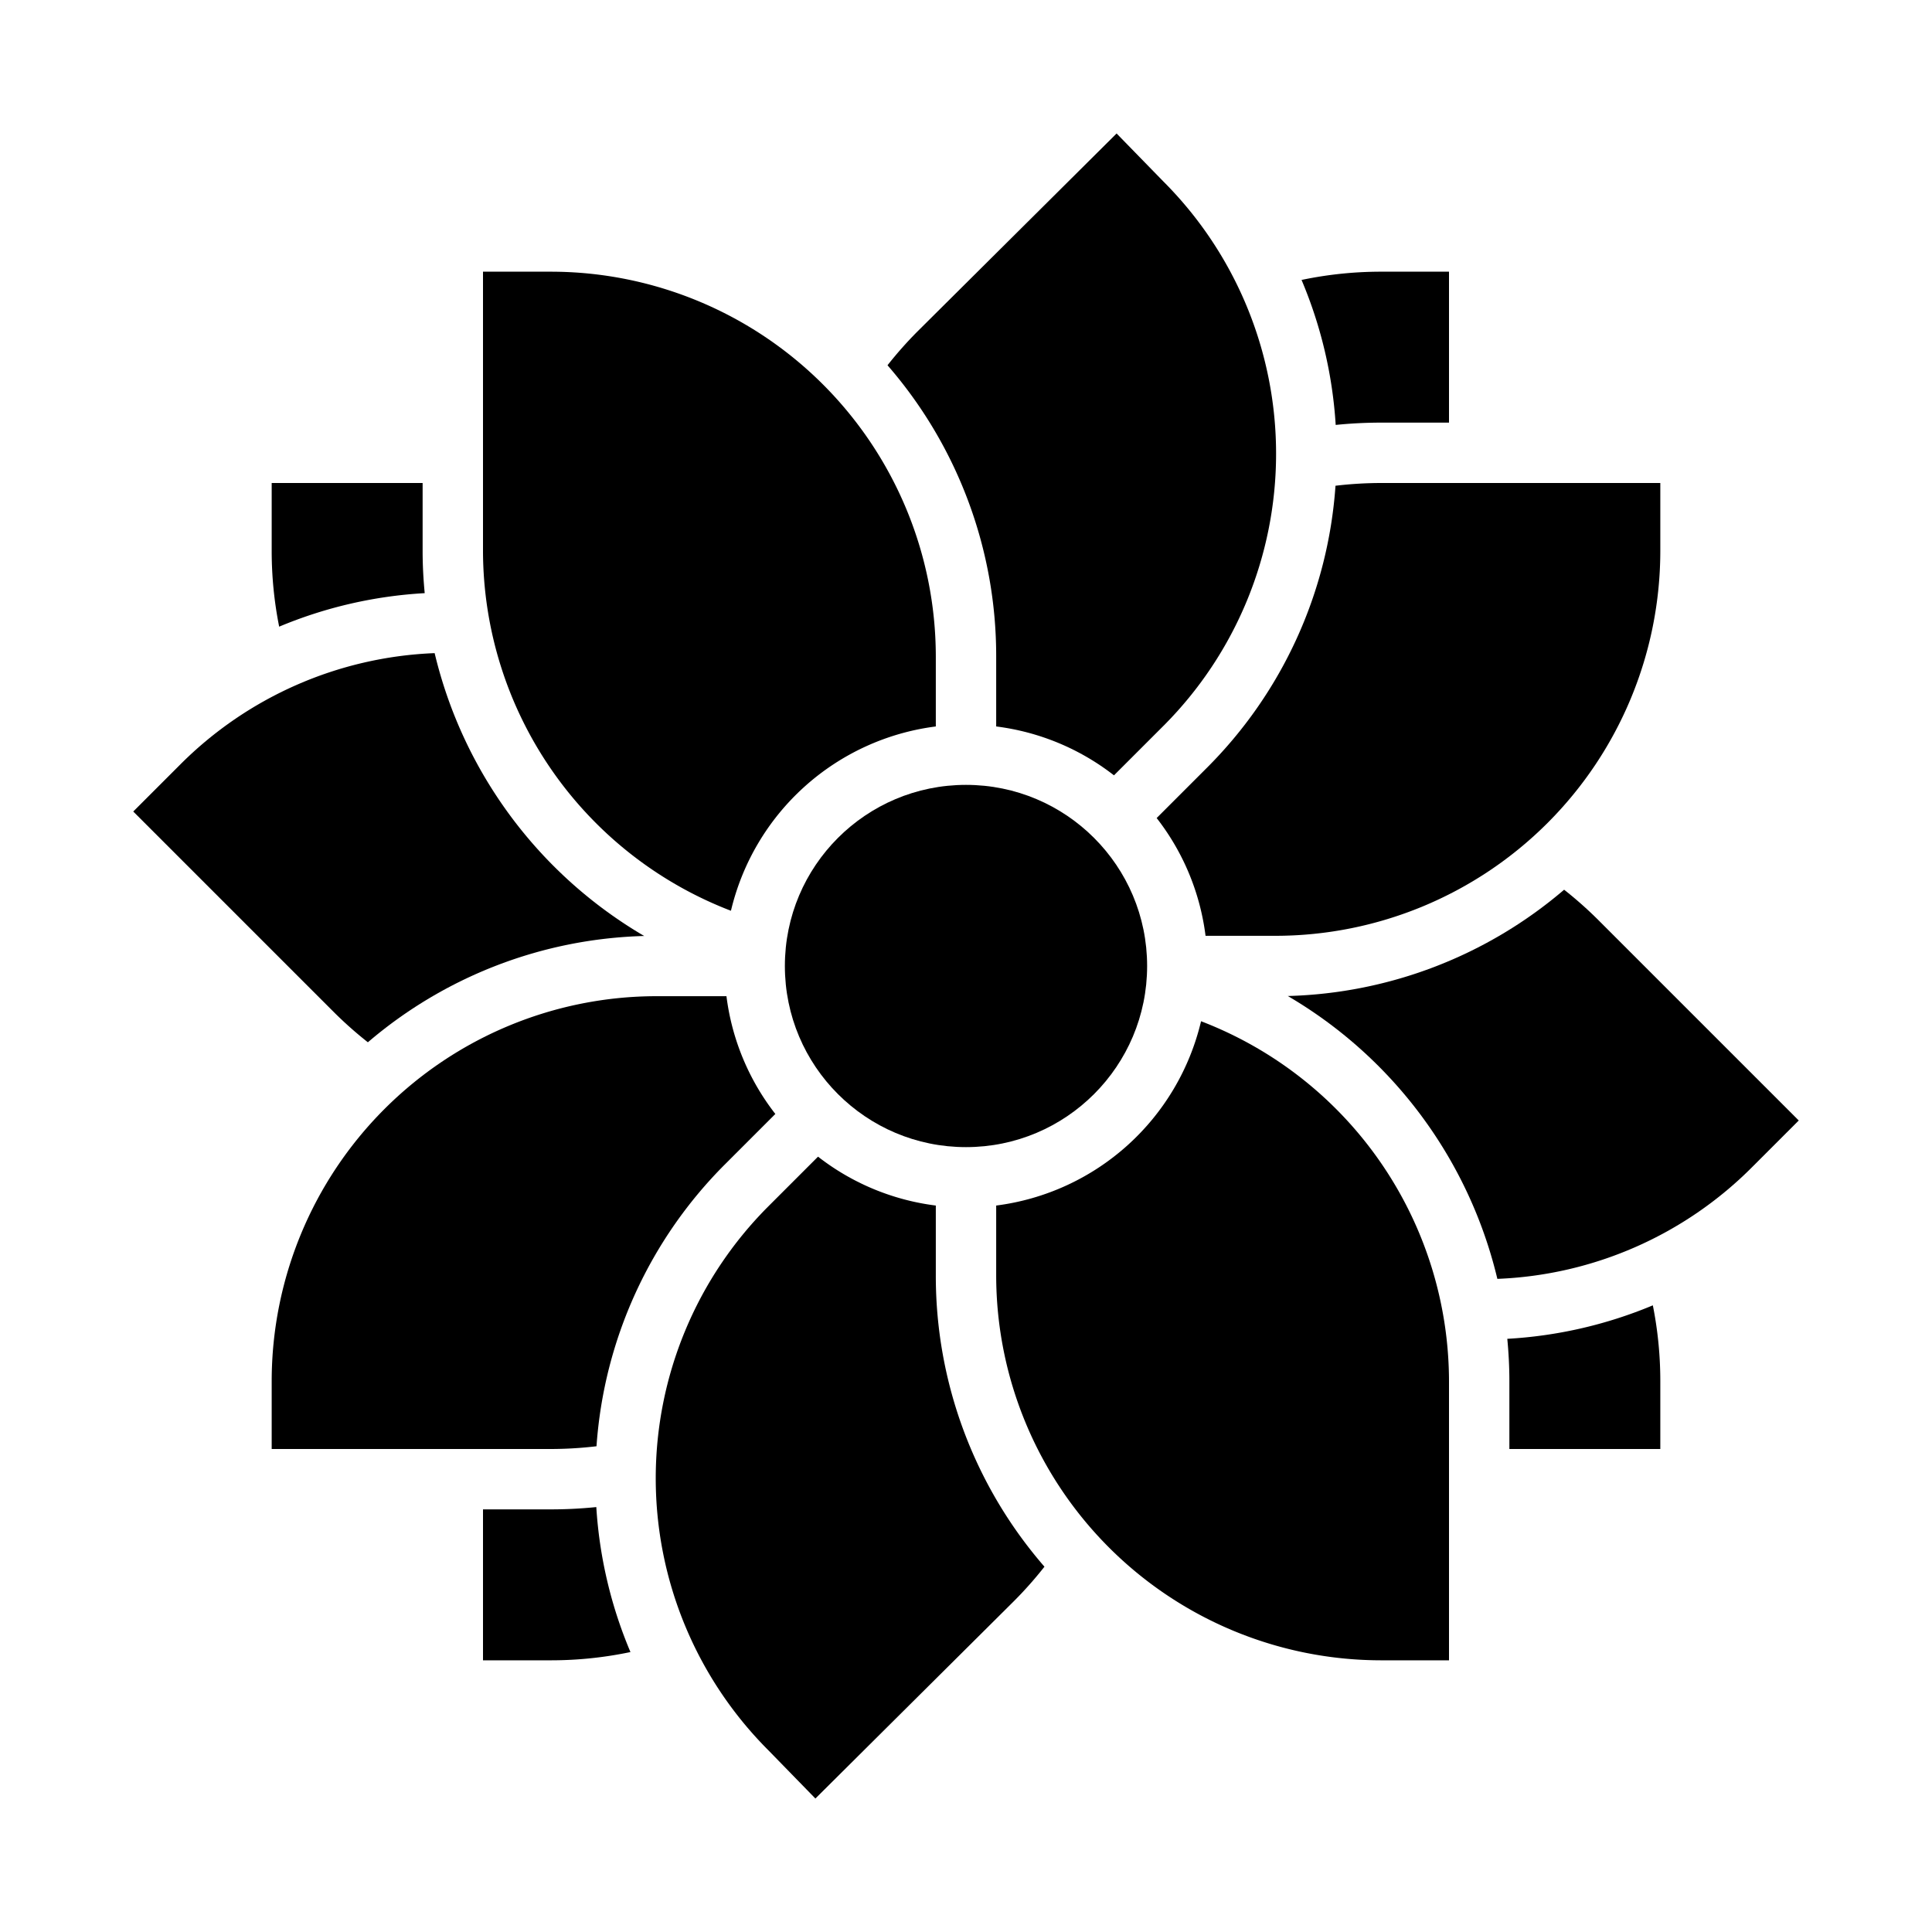
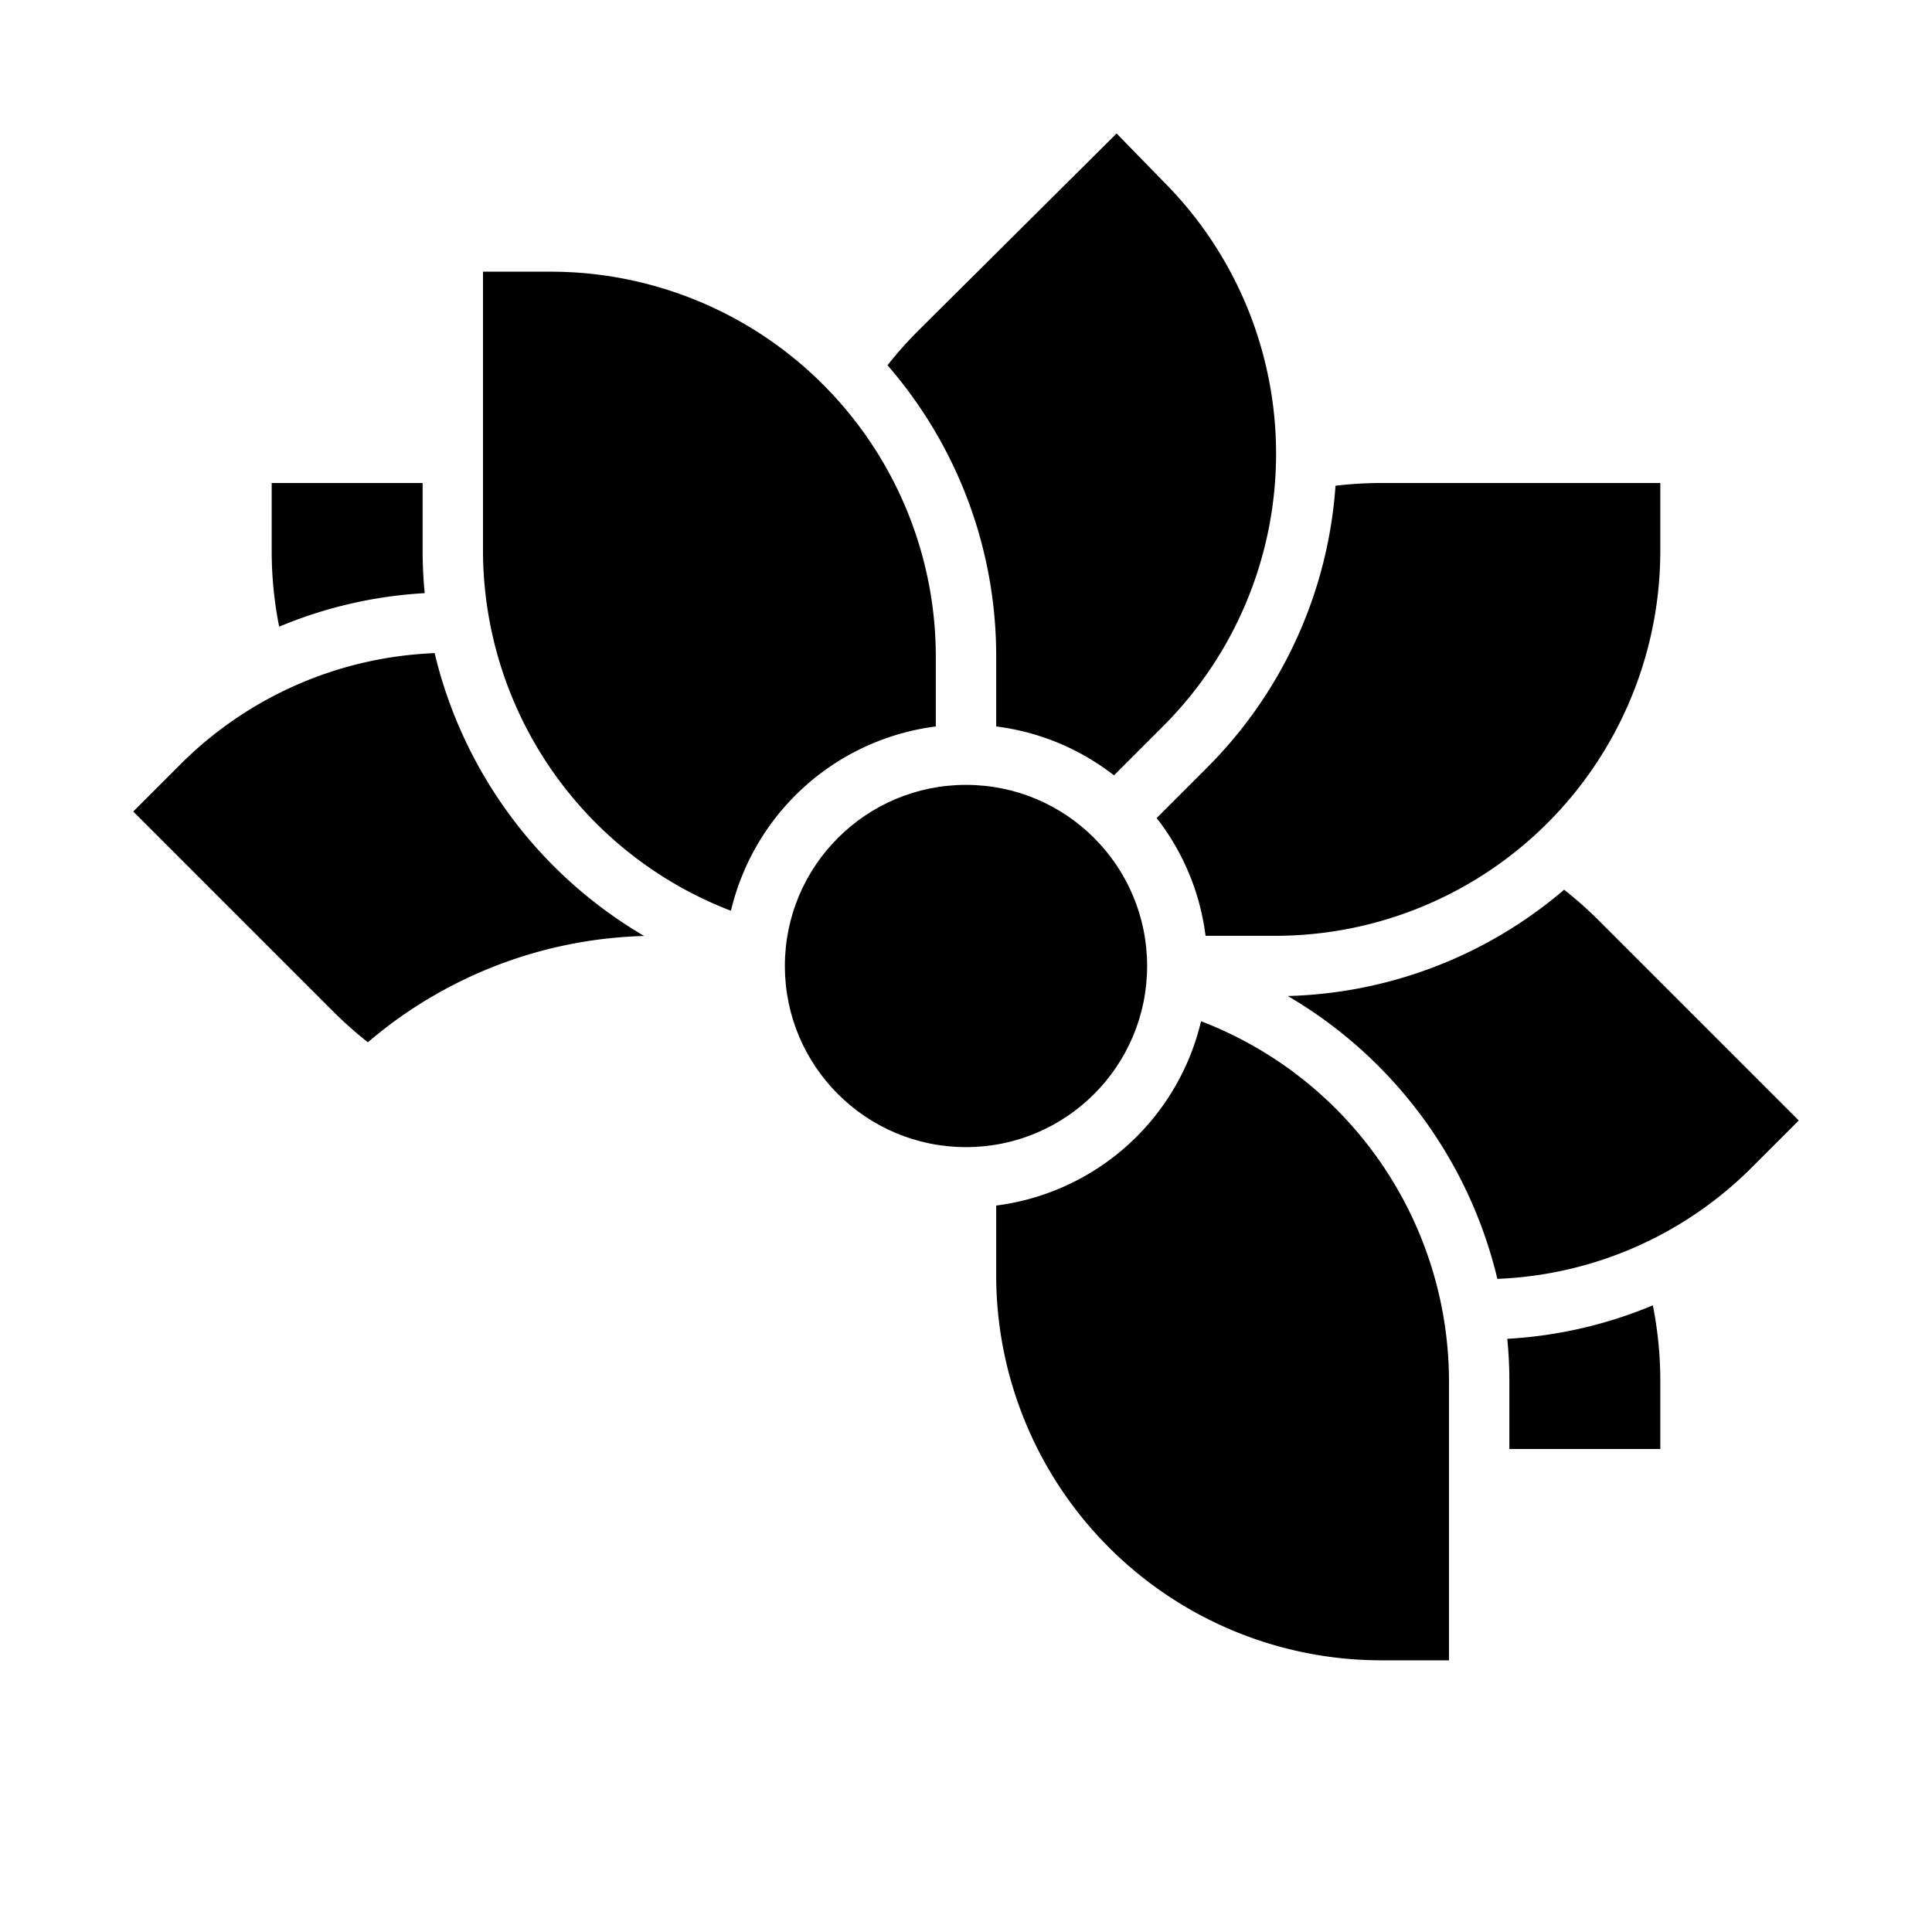
<svg xmlns="http://www.w3.org/2000/svg" id="Solid" viewBox="0 0 512 512" width="512" height="512">
-   <path d="M158.08,383.272a117.076,117.076,0,0,1,34.245-74.91l13.149-13.15A63.661,63.661,0,0,1,192.518,264H173.95A102.065,102.065,0,0,0,72,365.95V384h74.05A103.186,103.186,0,0,0,158.08,383.272Z" />
  <path d="M112.551,157.191C112.2,153.512,112,149.8,112,146.05V128H72v18.05a102.555,102.555,0,0,0,1.982,20.023A116.825,116.825,0,0,1,112.551,157.191Z" />
  <path d="M97.491,276.215a117.423,117.423,0,0,1,73.231-28.169,118.753,118.753,0,0,1-55.537-74.959,100.823,100.823,0,0,0-67.621,29.721L35.313,215.059,88.505,268.25A103.321,103.321,0,0,0,97.491,276.215Z" />
-   <path d="M248,319.482a63.672,63.672,0,0,1-31.213-12.956l-13.149,13.149a101.951,101.951,0,0,0,0,144.179c.025.024.049.049.073.073l12.378,12.7L268.78,424.24a103.31,103.31,0,0,0,8.012-9.05A117.449,117.449,0,0,1,248,338.05Z" />
-   <path d="M146.05,400H128v40h18.05a102.4,102.4,0,0,0,21.027-2.188,117.311,117.311,0,0,1-9.05-38.422A119.388,119.388,0,0,1,146.05,400Z" />
  <path d="M414.509,235.785a117.419,117.419,0,0,1-73.231,28.169,118.755,118.755,0,0,1,55.537,74.959,100.866,100.866,0,0,0,67.621-29.721l12.251-12.251L423.5,243.75A103.193,103.193,0,0,0,414.509,235.785Z" />
  <path d="M318.291,270.638A64.139,64.139,0,0,1,264,319.482V338.05A102.065,102.065,0,0,0,365.95,440H384V365.95A102.345,102.345,0,0,0,318.291,270.638Z" />
  <path d="M399.449,354.8c.352,3.681.551,7.4.551,11.147V384h40V365.95a102.639,102.639,0,0,0-1.981-20.023A116.83,116.83,0,0,1,399.449,354.8Z" />
-   <path d="M365.95,112H384V72H365.95a102.4,102.4,0,0,0-21.027,2.188,117.311,117.311,0,0,1,9.05,38.422A119.388,119.388,0,0,1,365.95,112Z" />
  <path d="M264,192.518a63.672,63.672,0,0,1,31.213,12.956l13.149-13.149a102.066,102.066,0,0,0,0-144.179c-.025-.024-.049-.049-.073-.073l-12.378-12.7L243.22,87.76A102.9,102.9,0,0,0,235.2,96.8,117.453,117.453,0,0,1,264,173.95Z" />
  <circle cx="256" cy="256" r="48" />
  <path d="M353.92,128.727a117.076,117.076,0,0,1-34.245,74.911l-13.149,13.15A63.661,63.661,0,0,1,319.482,248H338.05A102.065,102.065,0,0,0,440,146.05V128H365.95A103.4,103.4,0,0,0,353.92,128.727Z" />
  <path d="M193.709,241.362A64.139,64.139,0,0,1,248,192.518V173.95A102.065,102.065,0,0,0,146.05,72H128v74.05A102.343,102.343,0,0,0,193.709,241.362Z" />
</svg>